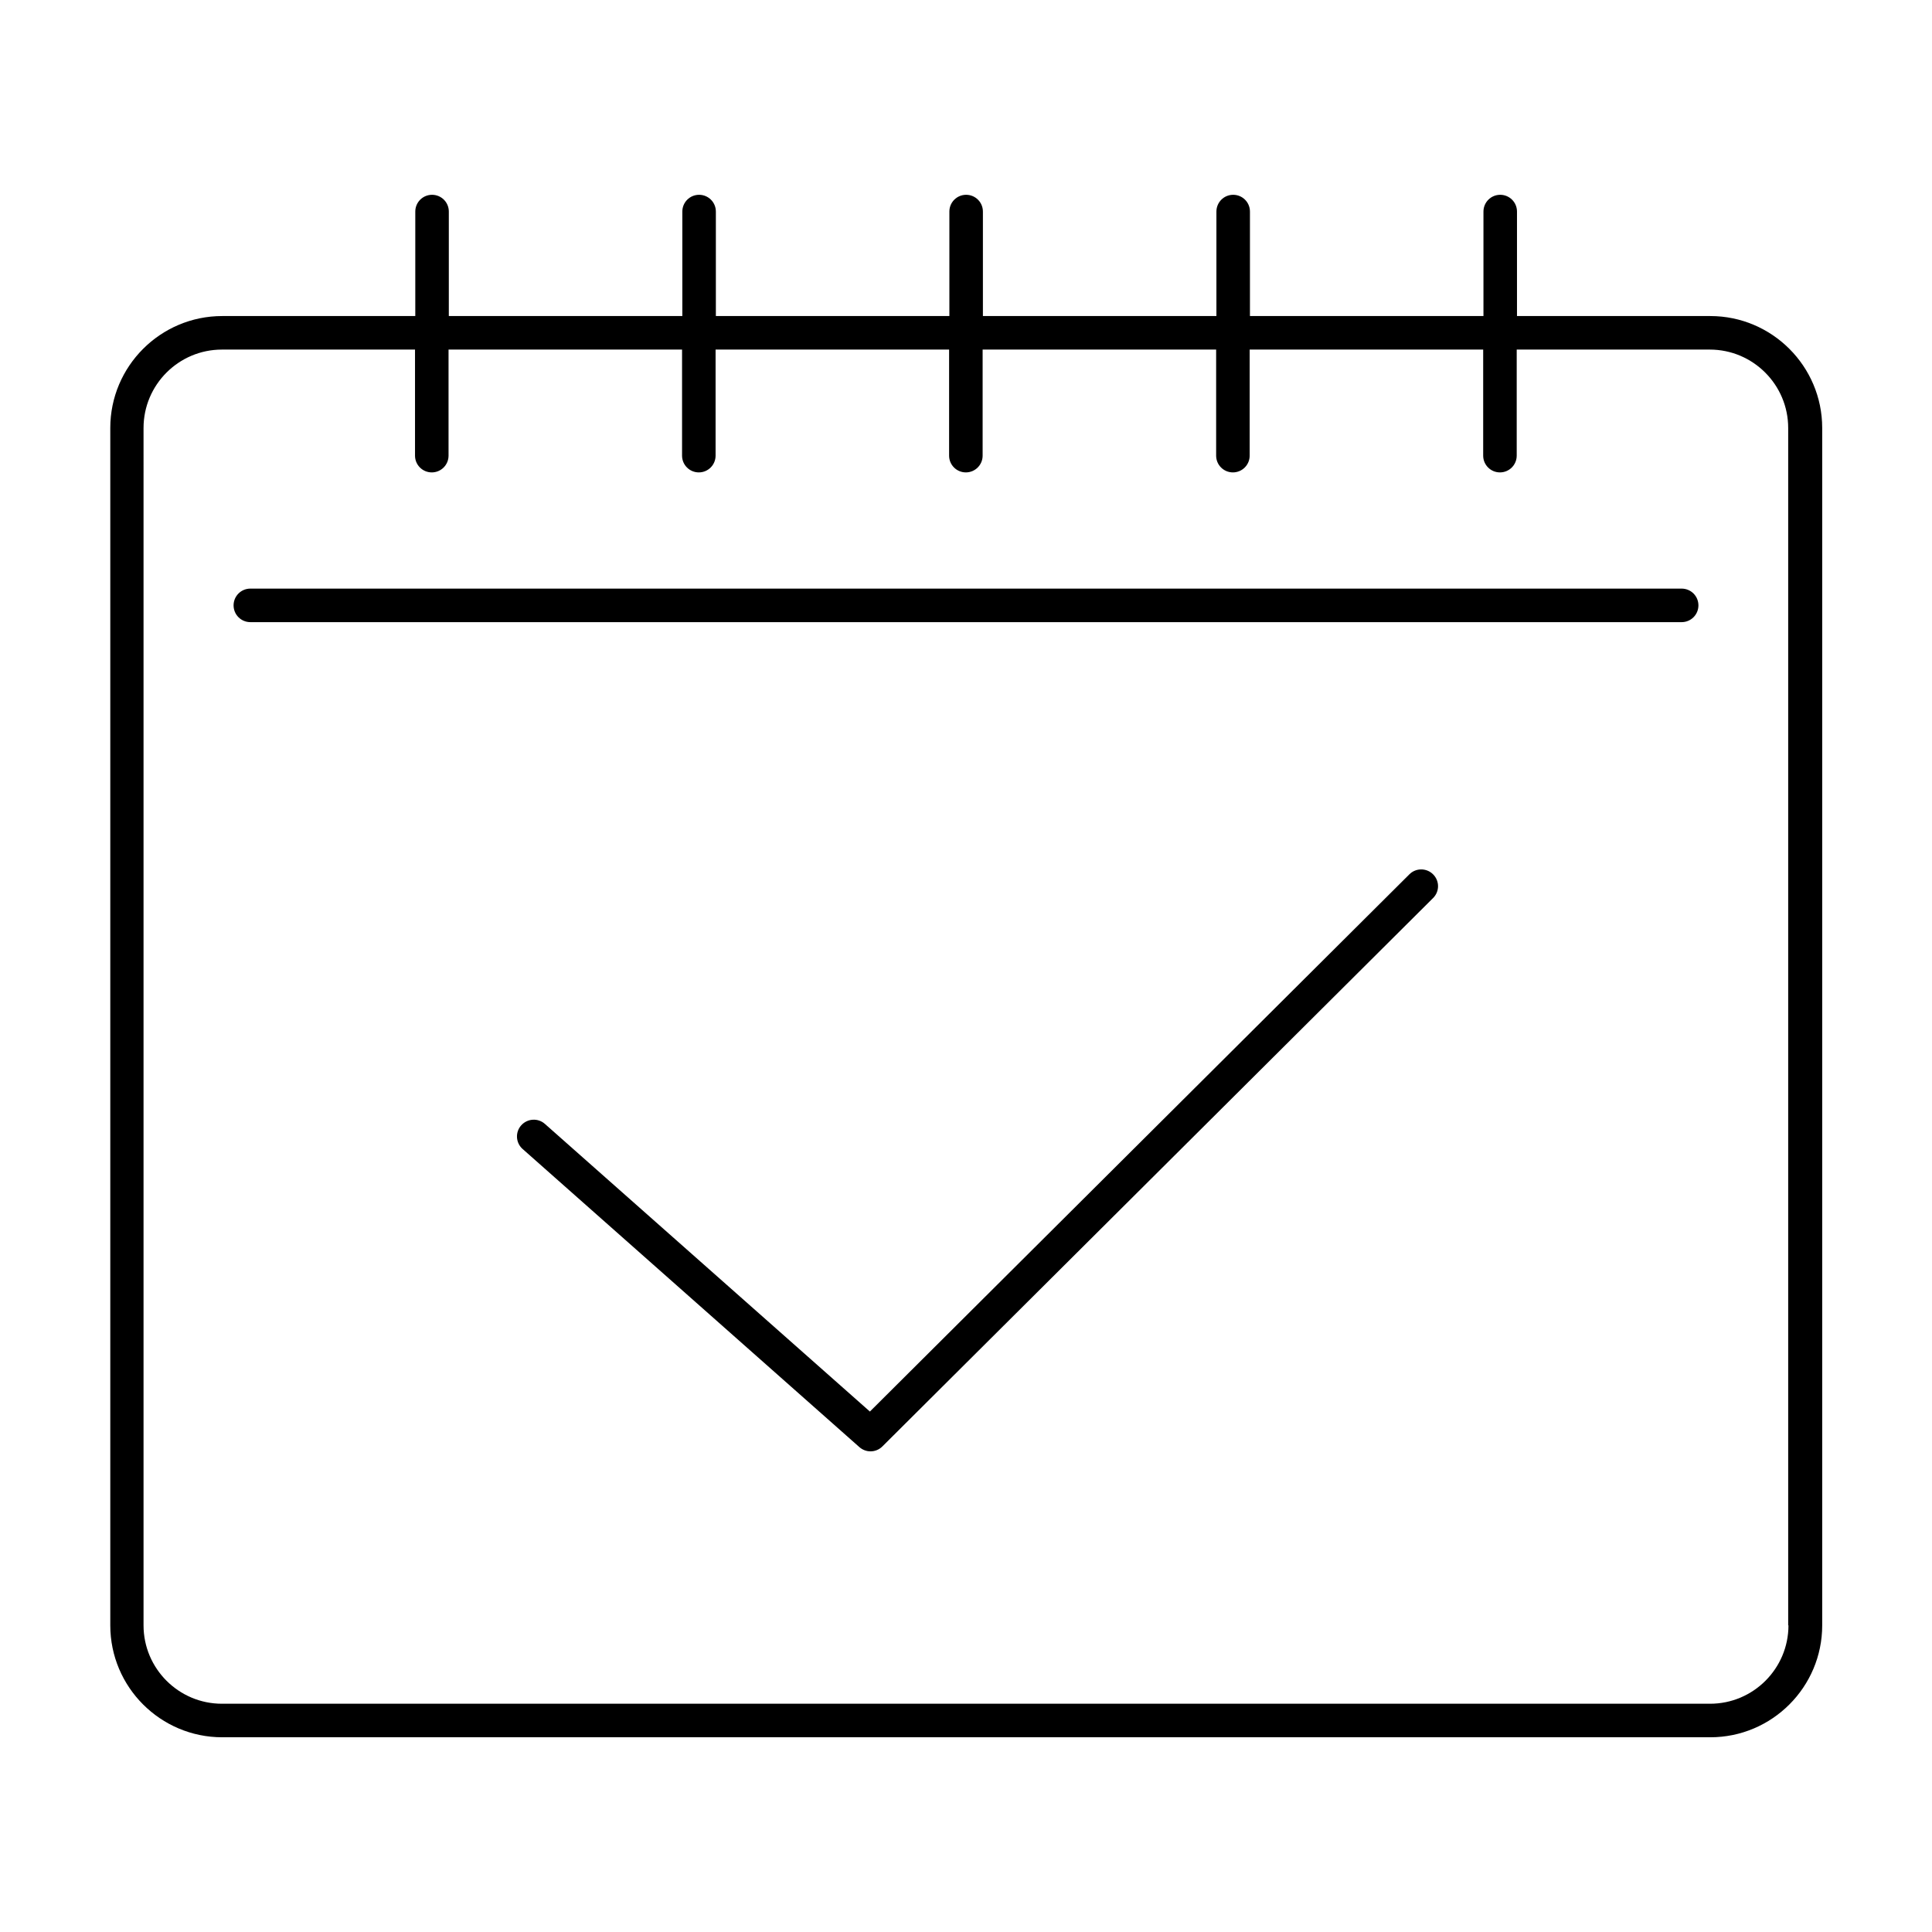
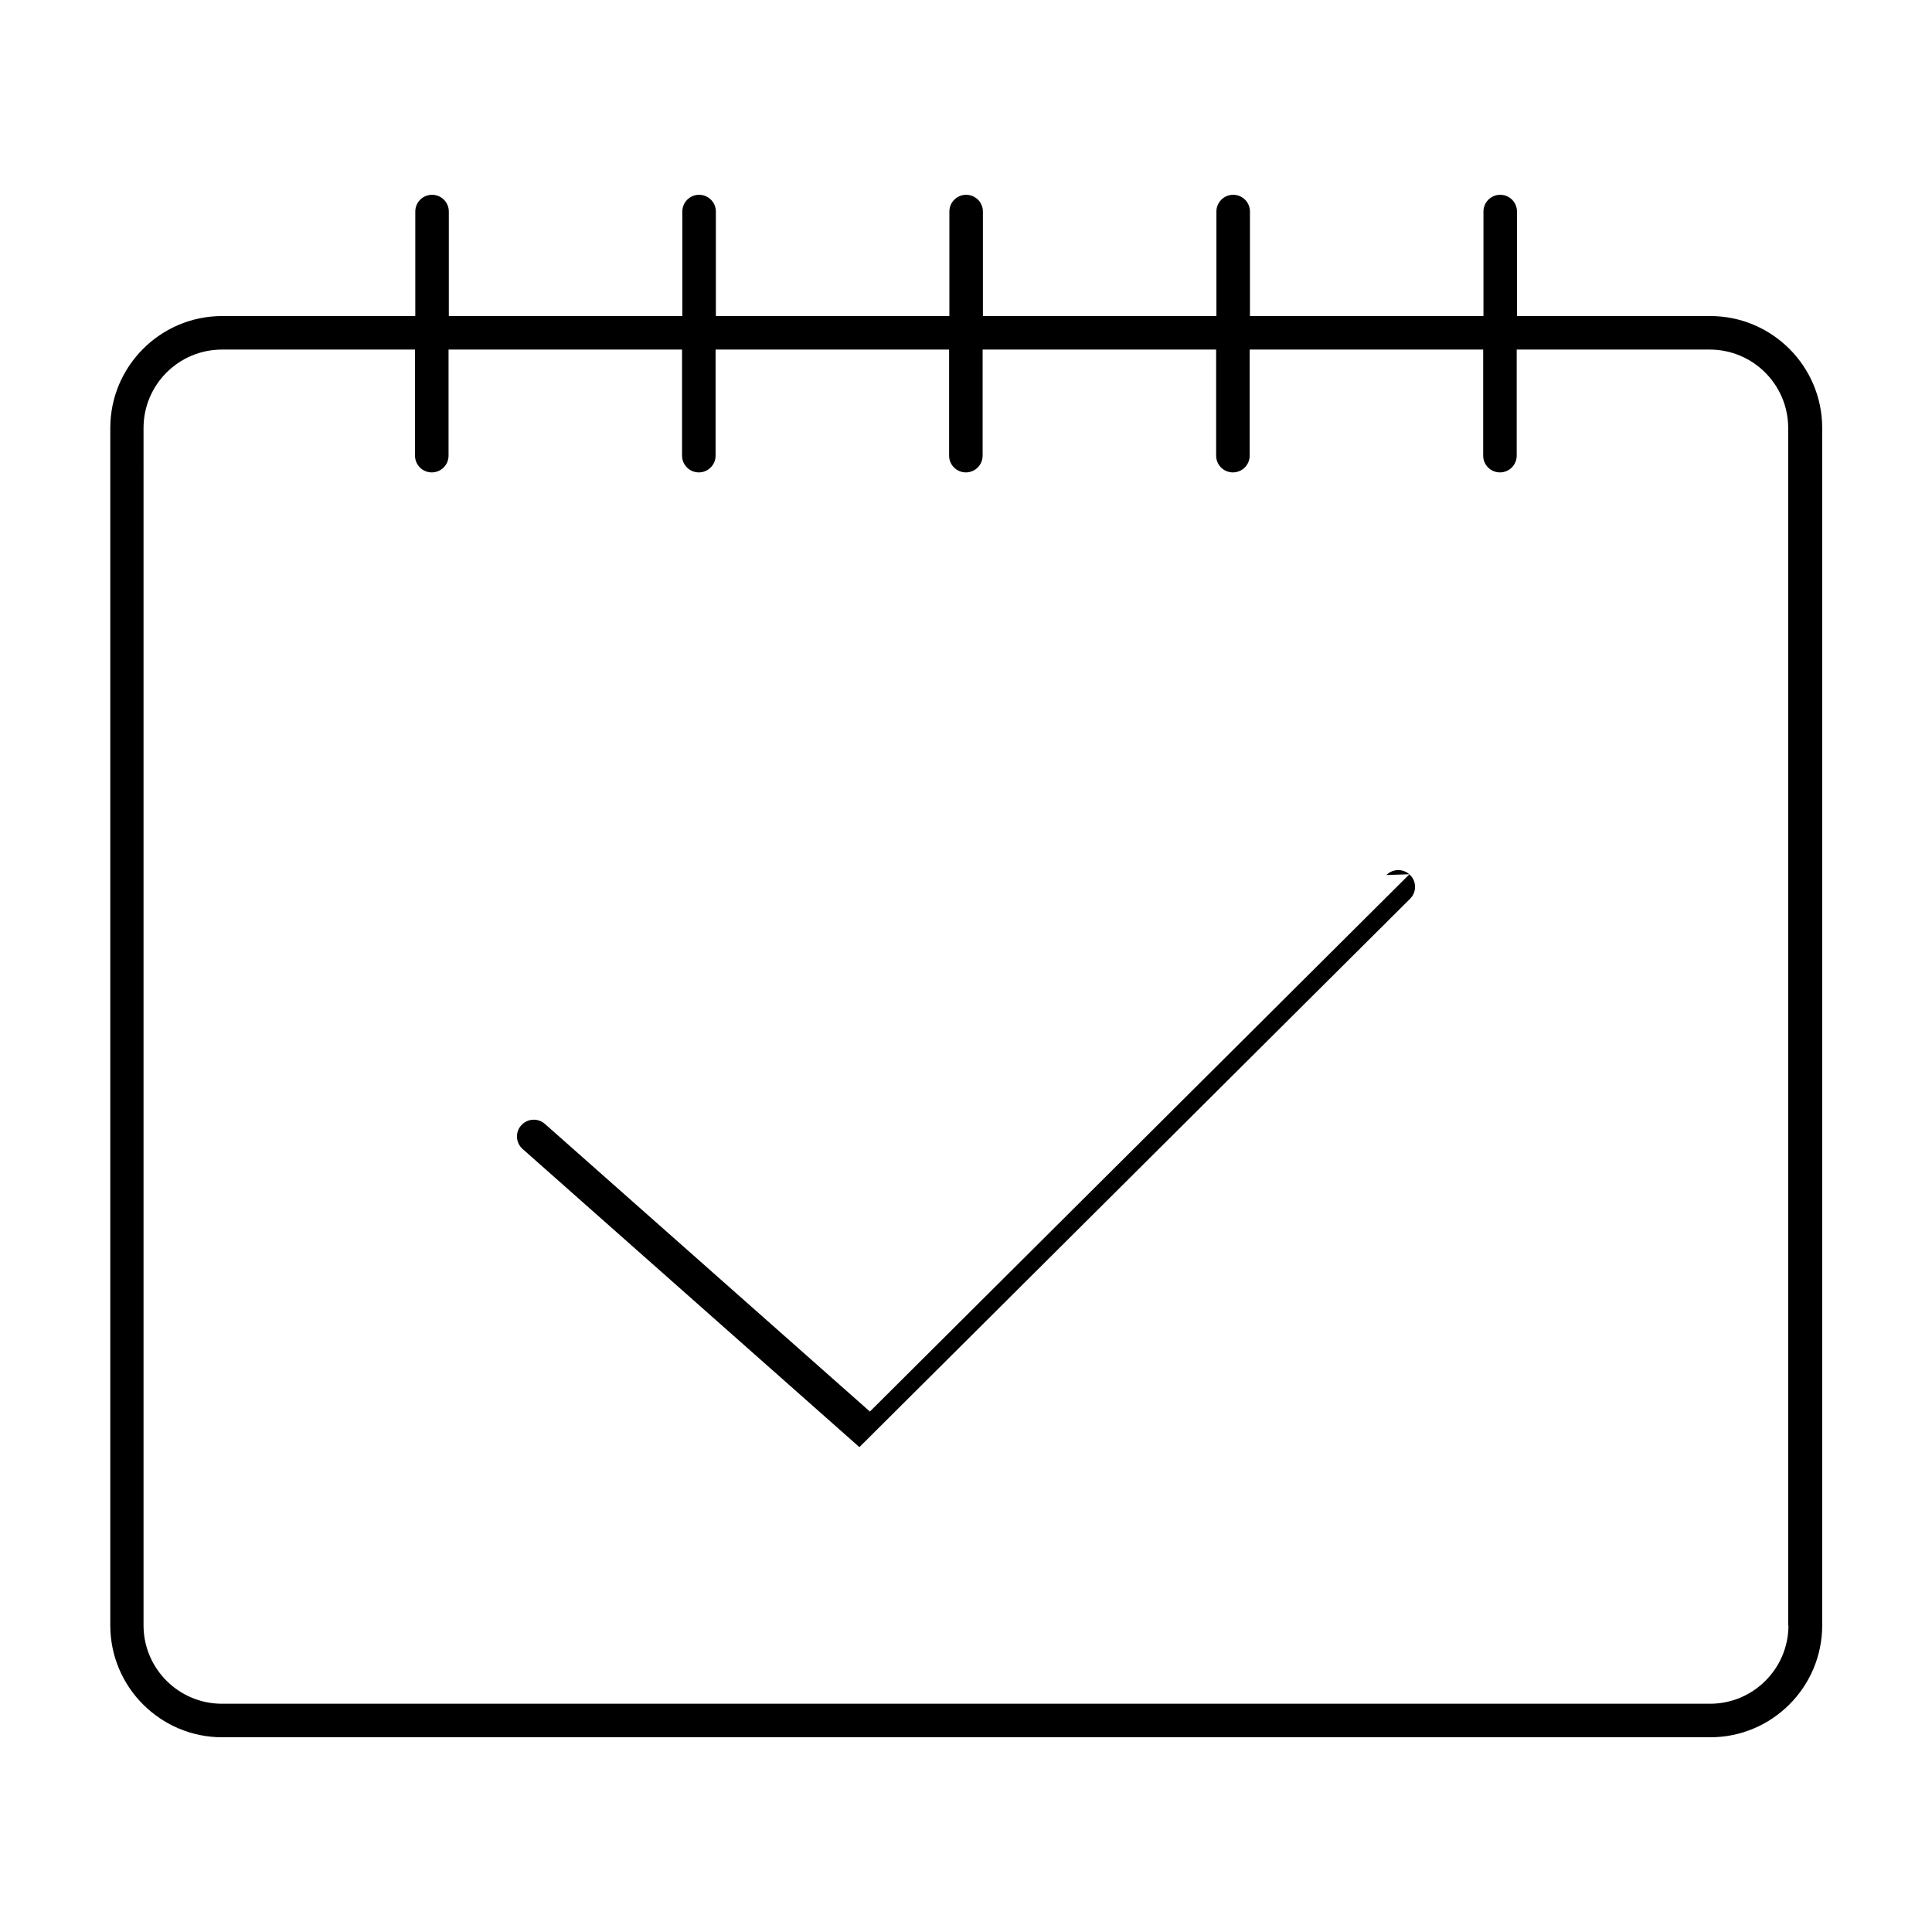
<svg xmlns="http://www.w3.org/2000/svg" id="Calque_1" viewBox="0 0 283.46 283.46">
  <defs>
    <style>.cls-1{stroke-width:0px;}</style>
  </defs>
  <path class="cls-1" d="M250.9,46.37h-28.33v-15.33c0-1.36-1.1-2.46-2.46-2.46s-2.46,1.1-2.46,2.46v15.33h-34.26v-15.33c0-1.36-1.1-2.46-2.46-2.46s-2.46,1.1-2.46,2.46v15.33h-34.26v-15.33c0-1.36-1.1-2.46-2.46-2.46s-2.46,1.1-2.46,2.46v15.33h-34.26v-15.33c0-1.36-1.1-2.46-2.46-2.46s-2.46,1.1-2.46,2.46v15.33h-34.26v-15.33c0-1.36-1.1-2.46-2.46-2.46s-2.46,1.1-2.46,2.46v15.33h-28.33c-9.06,0-16.42,7.37-16.42,16.42v175.68c0,9.06,7.37,16.42,16.42,16.42h218.33c9.06,0,16.42-7.37,16.42-16.42V62.79c0-9.06-7.37-16.42-16.42-16.42ZM262.4,238.47c0,6.34-5.16,11.5-11.5,11.5H32.56c-6.34,0-11.5-5.16-11.5-11.5V62.79c0-6.34,5.16-11.5,11.5-11.5h28.33v15.56c0,1.36,1.1,2.46,2.46,2.46s2.46-1.1,2.46-2.46v-15.56h34.26v15.56c0,1.36,1.1,2.46,2.46,2.46s2.46-1.1,2.46-2.46v-15.56h34.26v15.56c0,1.36,1.1,2.46,2.46,2.46s2.46-1.1,2.46-2.46v-15.56h34.26v15.56c0,1.36,1.1,2.46,2.46,2.46s2.46-1.1,2.46-2.46v-15.56h34.26v15.56c0,1.36,1.1,2.46,2.46,2.46s2.46-1.1,2.46-2.46v-15.56h28.33c6.34,0,11.5,5.16,11.5,11.5v175.68Z" />
-   <path class="cls-1" d="M246.73,86.36H36.73c-1.36,0-2.46,1.1-2.46,2.46s1.1,2.46,2.46,2.46h210c1.36,0,2.46-1.1,2.46-2.46s-1.1-2.46-2.46-2.46Z" />
-   <path class="cls-1" d="M206.79,128.27l-79.16,78.83-47.68-42.2c-1.01-.9-2.57-.81-3.48.21-.9,1.01-.81,2.57.21,3.47l49.41,43.74c.47.41,1.05.62,1.63.62.63,0,1.26-.24,1.74-.72l80.8-80.46c.97-.96.97-2.52,0-3.48-.96-.96-2.52-.96-3.48,0Z" />
+   <path class="cls-1" d="M206.79,128.27l-79.16,78.83-47.68-42.2c-1.01-.9-2.57-.81-3.48.21-.9,1.01-.81,2.57.21,3.47l49.41,43.74l80.8-80.46c.97-.96.97-2.52,0-3.48-.96-.96-2.52-.96-3.48,0Z" />
</svg>